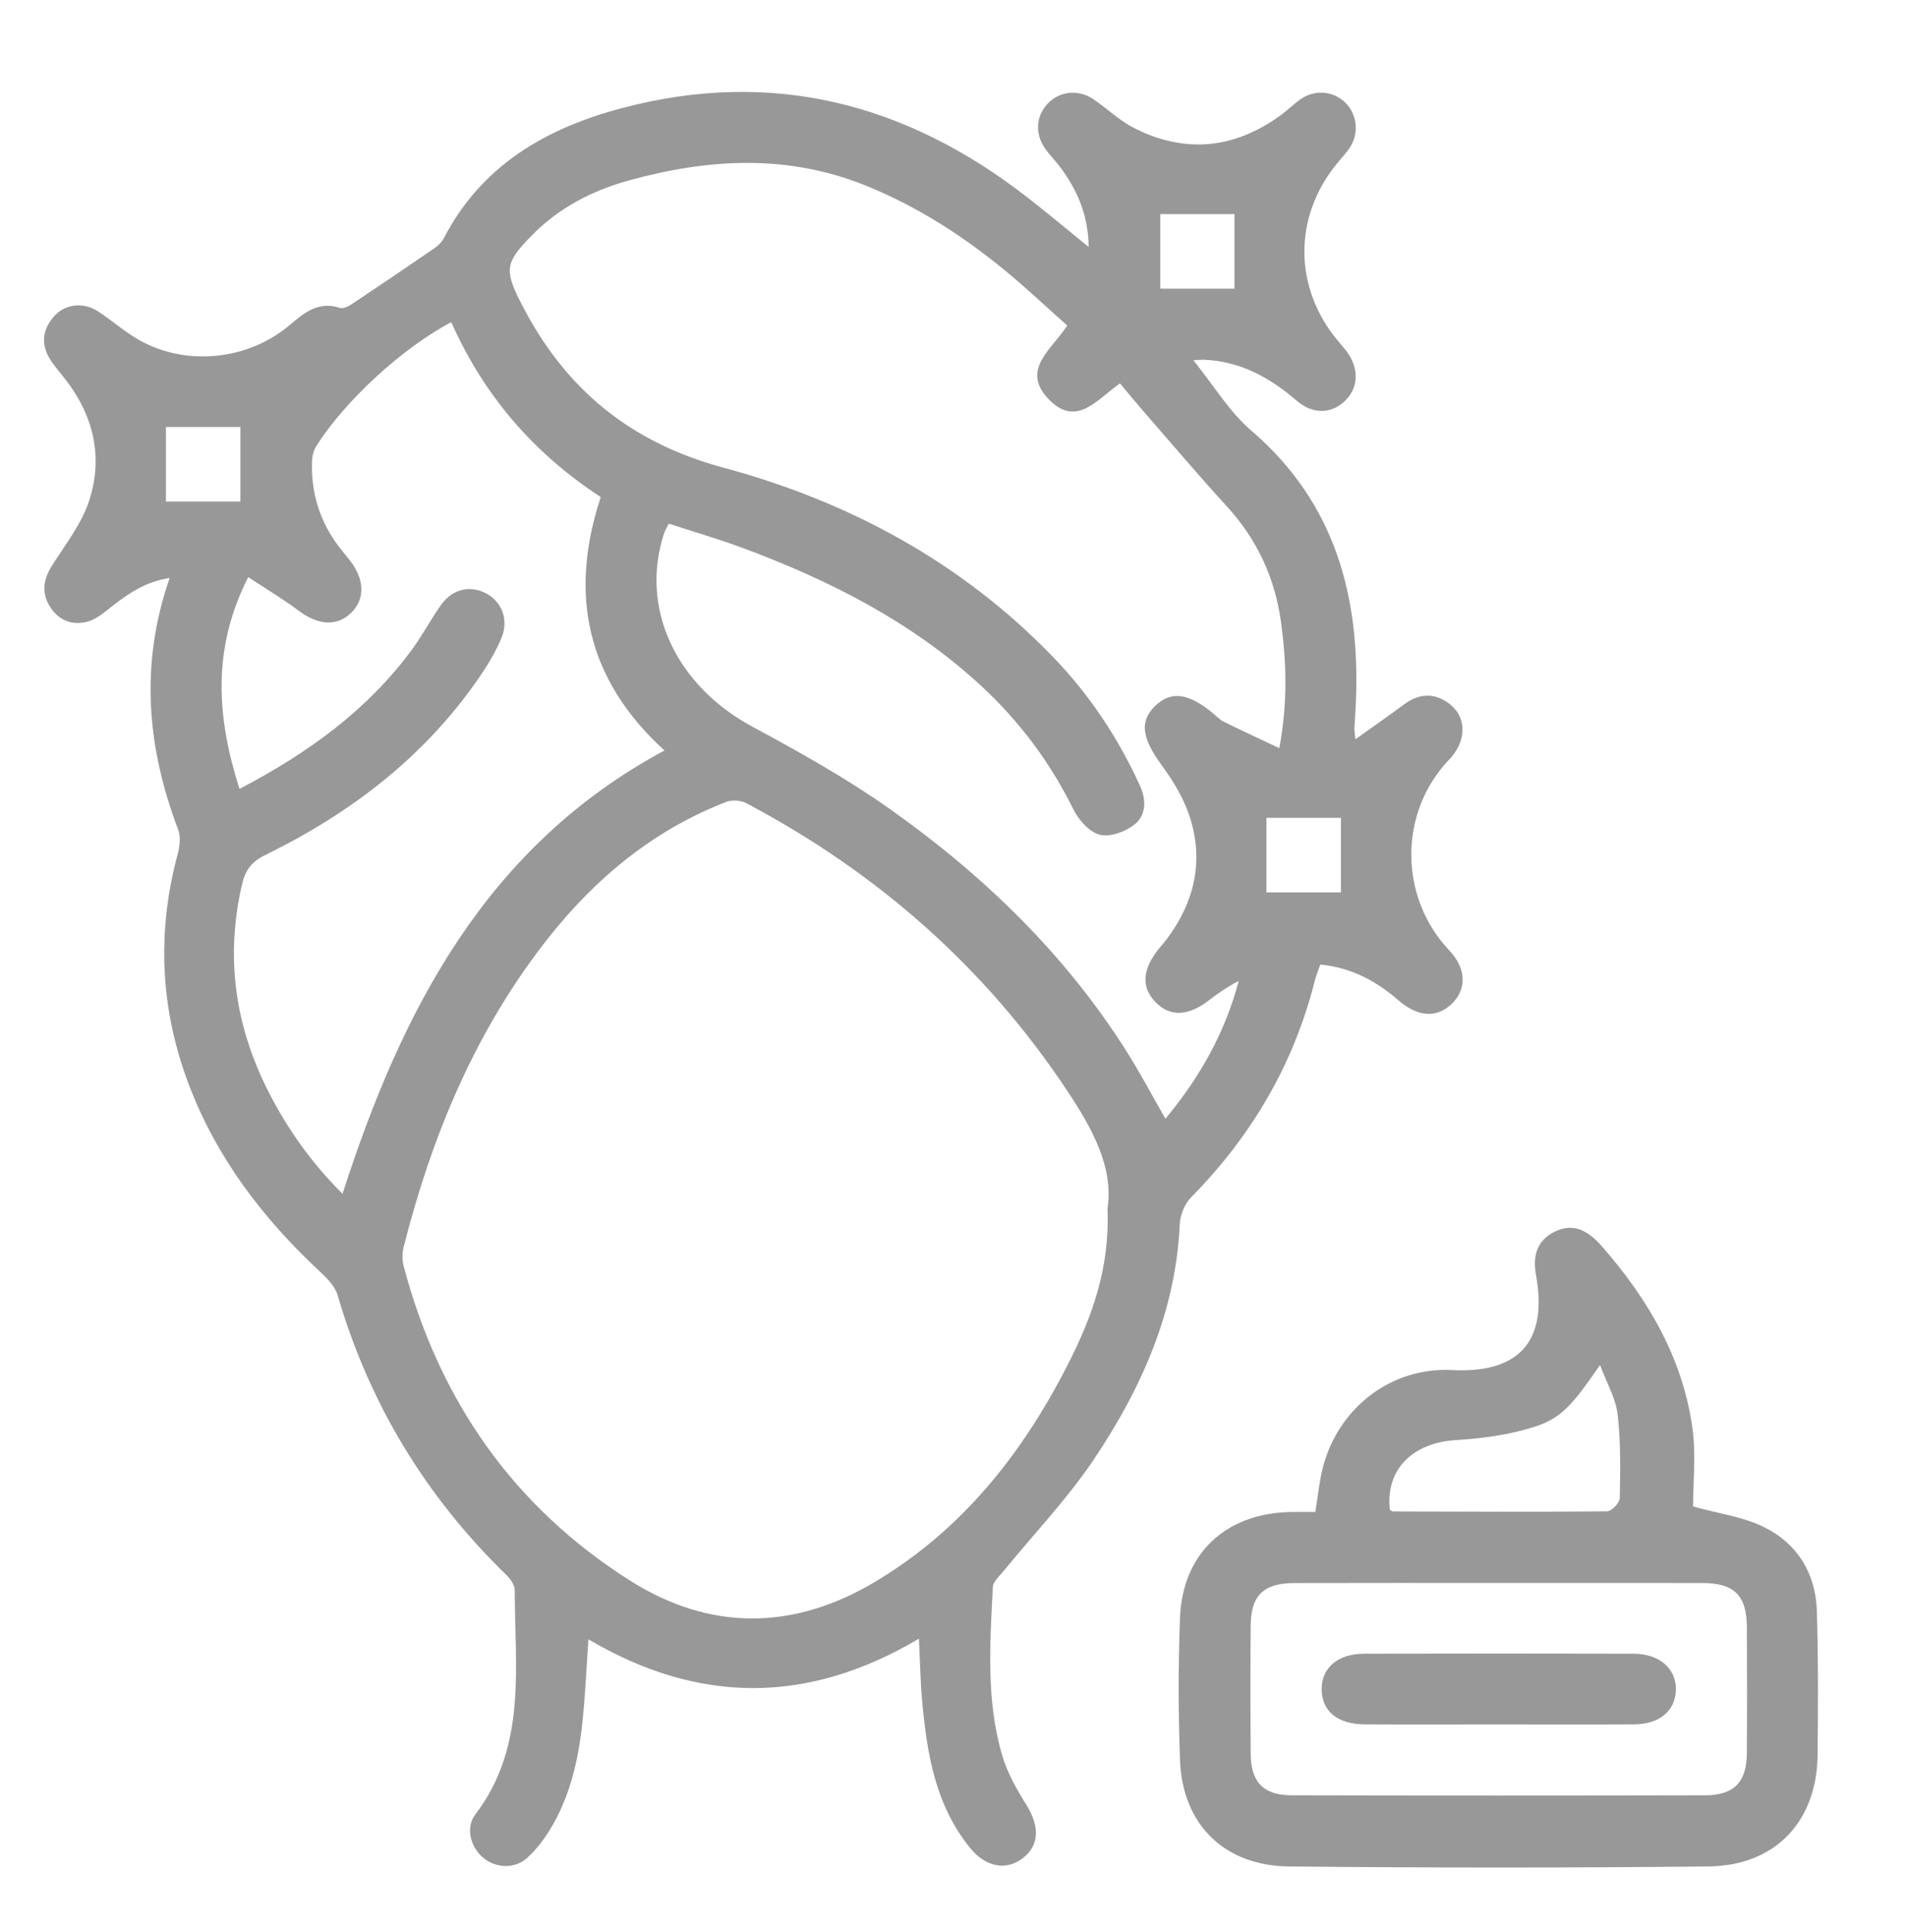
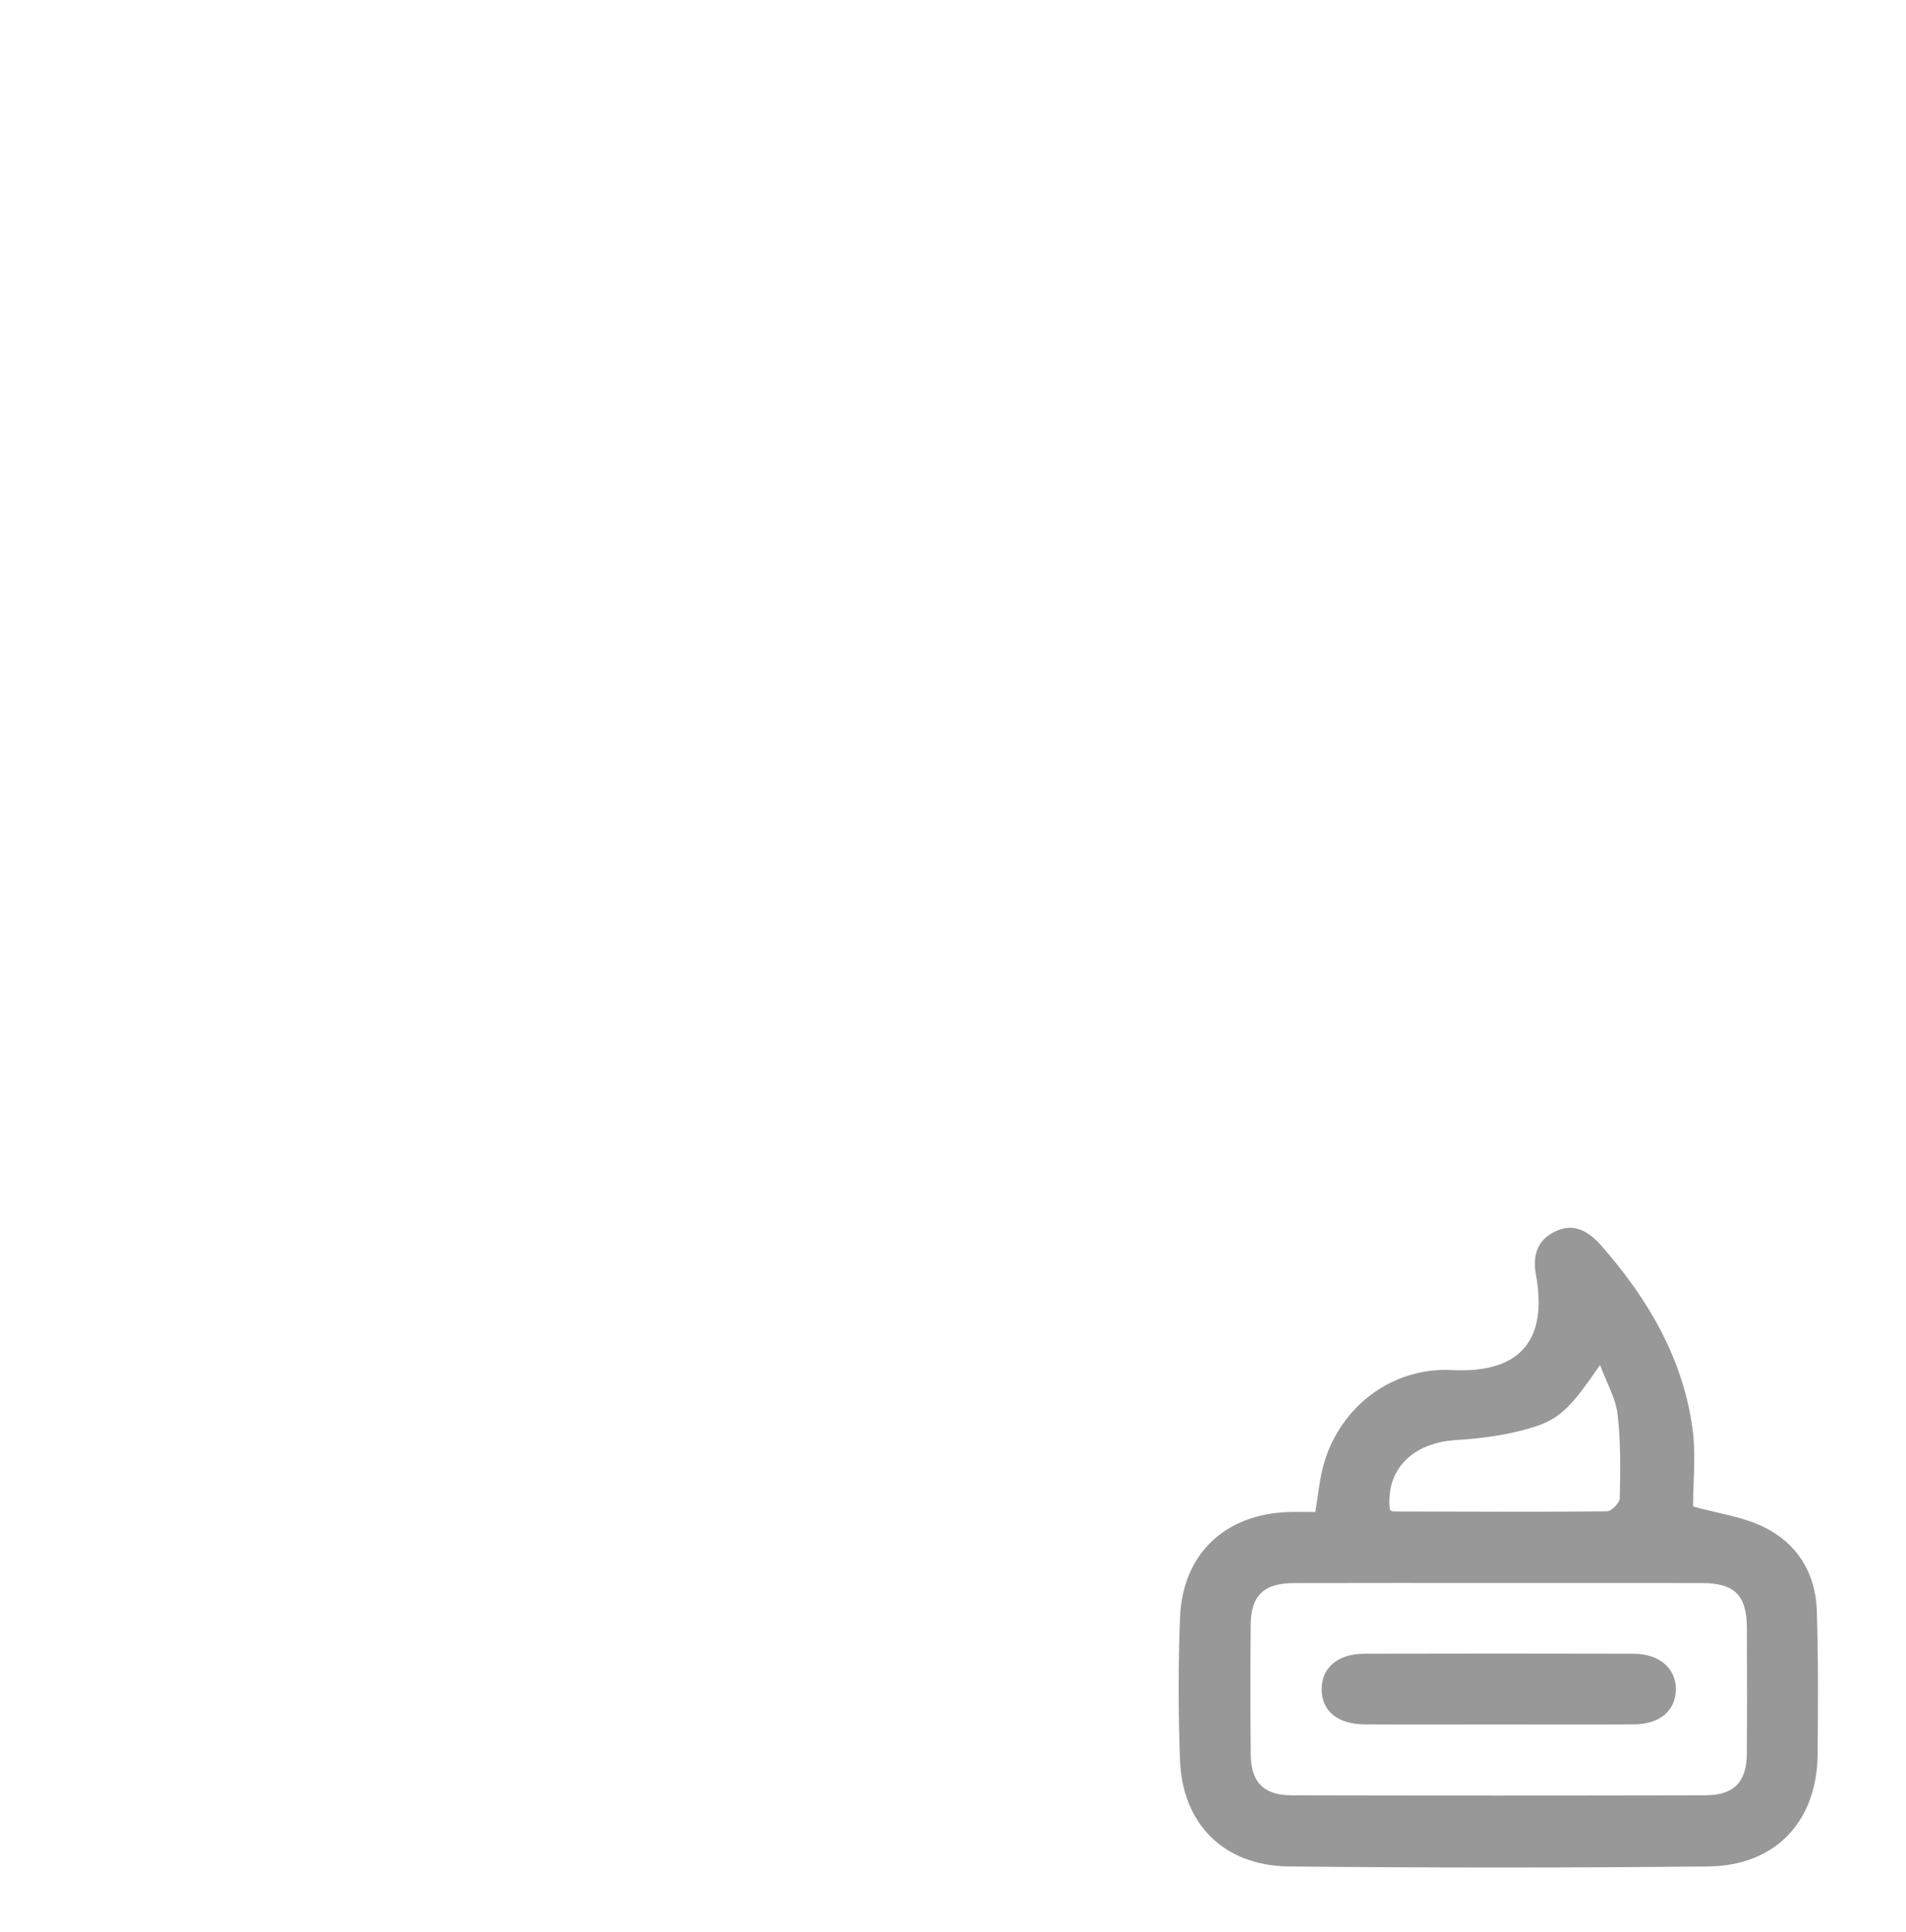
<svg xmlns="http://www.w3.org/2000/svg" version="1.1" id="Layer_1" x="0px" y="0px" width="95.55px" height="96.821px" viewBox="0 0 95.55 96.821" enable-background="new 0 0 95.55 96.821" xml:space="preserve">
  <g>
    <g>
-       <path fill="#989898" d="M46.065,82.114c-5.568,3.299-11.041,3.29-16.566,0.032c-0.111,1.548-0.164,2.956-0.324,4.354    c-0.211,1.849-0.646,3.648-1.648,5.252c-0.307,0.49-0.678,0.966-1.105,1.351c-0.629,0.564-1.576,0.516-2.205-0.017    c-0.631-0.532-0.889-1.508-0.387-2.167c2.6-3.413,1.975-7.376,1.975-11.232c0-0.259-0.217-0.571-0.422-0.768    c-4.051-3.936-6.877-8.6-8.461-14.024c-0.127-0.435-0.514-0.831-0.863-1.156c-2.863-2.663-5.189-5.696-6.59-9.384    c-1.439-3.785-1.615-7.629-0.566-11.539c0.105-0.392,0.168-0.879,0.031-1.238c-1.563-4.112-1.938-8.263-0.43-12.615    c-1.199,0.179-2.055,0.773-2.895,1.423c-0.359,0.28-0.73,0.611-1.148,0.741c-0.729,0.223-1.42,0.036-1.887-0.623    c-0.502-0.712-0.438-1.415,0.025-2.148c0.666-1.06,1.482-2.086,1.865-3.249c0.717-2.183,0.238-4.264-1.186-6.097    c-0.264-0.341-0.557-0.666-0.783-1.031c-0.461-0.749-0.357-1.482,0.215-2.126c0.547-0.619,1.457-0.73,2.189-0.259    c0.723,0.466,1.373,1.056,2.123,1.471c2.346,1.3,5.406,0.977,7.463-0.746c0.748-0.627,1.461-1.254,2.563-0.889    c0.174,0.058,0.459-0.104,0.648-0.231c1.361-0.904,2.715-1.82,4.061-2.747c0.195-0.135,0.391-0.317,0.496-0.523    c1.896-3.643,5.104-5.496,8.908-6.507C38.706,3.419,45.44,5.173,51.51,9.896c0.994,0.772,1.957,1.581,3.064,2.478    c-0.014-1.559-0.543-2.789-1.363-3.917c-0.254-0.35-0.566-0.656-0.816-1.009c-0.531-0.757-0.459-1.663,0.154-2.285    c0.604-0.61,1.539-0.693,2.287-0.177c0.684,0.471,1.299,1.067,2.031,1.437c2.545,1.284,5.002,1.039,7.311-0.632    c0.375-0.272,0.701-0.611,1.088-0.863c0.711-0.465,1.631-0.344,2.205,0.244c0.568,0.582,0.664,1.519,0.201,2.218    c-0.186,0.281-0.424,0.53-0.639,0.794c-2.207,2.683-2.189,6.239,0.045,8.902c0.139,0.165,0.281,0.328,0.414,0.5    c0.631,0.832,0.627,1.779-0.006,2.441c-0.678,0.712-1.643,0.777-2.488,0.047c-1.35-1.166-2.828-1.972-4.643-2.048    c-0.111-0.005-0.223,0.011-0.529,0.028c1.023,1.264,1.799,2.576,2.895,3.516c4.229,3.627,5.473,8.333,5.25,13.636    c-0.016,0.432-0.053,0.863-0.074,1.294c-0.004,0.091,0.014,0.183,0.049,0.546c0.889-0.634,1.672-1.178,2.438-1.745    c0.695-0.516,1.418-0.608,2.146-0.127c0.658,0.437,0.916,1.101,0.723,1.855c-0.092,0.37-0.326,0.744-0.594,1.022    c-2.564,2.67-2.523,6.909-0.012,9.565c0.896,0.946,0.873,1.988,0.113,2.704c-0.738,0.698-1.682,0.65-2.645-0.187    c-1.123-0.976-2.369-1.646-3.928-1.802c-0.096,0.283-0.203,0.531-0.268,0.791c-1.059,4.203-3.17,7.796-6.209,10.877    c-0.322,0.325-0.547,0.884-0.568,1.346c-0.197,4.377-1.916,8.218-4.289,11.761c-1.348,2.012-3.051,3.787-4.59,5.673    c-0.188,0.23-0.476,0.483-0.49,0.738c-0.145,2.837-0.346,5.69,0.472,8.46c0.256,0.866,0.727,1.691,1.209,2.465    c0.686,1.099,0.654,2.055-0.221,2.7c-0.814,0.601-1.822,0.413-2.589-0.527c-1.746-2.139-2.172-4.722-2.414-7.354    C46.142,84.28,46.126,83.293,46.065,82.114 M55.52,60.562c0.318-2.089-0.791-4.053-2.018-5.902    c-4.109-6.19-9.535-10.949-16.093-14.415c-0.273-0.146-0.715-0.172-1.004-0.061c-3.605,1.396-6.488,3.763-8.871,6.759    c-3.652,4.598-5.859,9.885-7.295,15.528c-0.082,0.31-0.082,0.677,0,0.986c1.773,6.688,5.482,12.034,11.34,15.742    c3.992,2.529,8.166,2.511,12.254,0.086c4.385-2.603,7.419-6.437,9.701-10.914C54.733,66.018,55.641,63.571,55.52,60.562     M53.502,16.312c-1.061-0.942-2.047-1.876-3.092-2.736c-2.128-1.75-4.423-3.231-6.998-4.272    c-3.938-1.594-7.904-1.361-11.887-0.262c-1.838,0.508-3.5,1.365-4.855,2.745c-1.346,1.368-1.41,1.725-0.525,3.448    c2.164,4.218,5.398,6.926,10.117,8.198c6.299,1.697,11.967,4.747,16.564,9.525c1.814,1.885,3.238,4.036,4.322,6.414    c0.326,0.719,0.316,1.484-0.287,1.955c-0.453,0.353-1.217,0.633-1.729,0.501c-0.521-0.135-1.057-0.735-1.318-1.264    c-1.178-2.385-2.736-4.462-4.691-6.255c-3.447-3.162-7.527-5.228-11.863-6.842c-1.229-0.456-2.49-0.821-3.734-1.227    c-0.121,0.244-0.188,0.348-0.227,0.461c-1.248,3.764,0.58,7.647,4.428,9.718c2.357,1.269,4.713,2.584,6.895,4.127    c4.668,3.304,8.746,7.236,11.833,12.104c0.695,1.096,1.301,2.248,1.969,3.409c1.717-2.062,2.99-4.309,3.674-6.905    c-0.553,0.285-1.043,0.625-1.518,0.989c-1.033,0.787-1.926,0.816-2.654,0.071c-0.717-0.737-0.668-1.62,0.15-2.649    c0.154-0.193,0.32-0.376,0.467-0.576c1.328-1.8,1.791-3.805,1.137-5.945c-0.289-0.945-0.824-1.858-1.416-2.661    c-1.006-1.366-1.17-2.221-0.352-3.013c0.797-0.768,1.68-0.647,2.926,0.396c0.166,0.14,0.32,0.307,0.51,0.399    c0.885,0.435,1.781,0.85,2.785,1.325c0.428-2.294,0.359-4.316,0.082-6.34c-0.305-2.201-1.195-4.116-2.703-5.766    c-1.453-1.59-2.846-3.233-4.26-4.857c-0.363-0.417-0.711-0.846-1.105-1.315c-1.117,0.758-2.176,2.265-3.586,0.782    C51.155,18.517,52.727,17.52,53.502,16.312 M22.622,16.146c-2.434,1.273-5.34,3.946-6.76,6.202    c-0.123,0.195-0.205,0.448-0.215,0.68c-0.078,1.665,0.391,3.164,1.428,4.477c0.172,0.218,0.352,0.43,0.52,0.651    c0.701,0.942,0.693,1.914-0.02,2.581c-0.711,0.664-1.639,0.583-2.592-0.127c-0.793-0.593-1.648-1.104-2.539-1.691    c-1.846,3.627-1.566,7.072-0.439,10.612c3.42-1.785,6.402-3.934,8.648-6.982c0.529-0.718,0.943-1.52,1.463-2.245    c0.572-0.805,1.48-0.996,2.283-0.554c0.785,0.432,1.111,1.337,0.734,2.234c-0.238,0.564-0.545,1.109-0.883,1.622    c-2.75,4.156-6.547,7.087-10.977,9.25c-0.648,0.317-0.977,0.756-1.133,1.431c-0.854,3.639-0.369,7.106,1.318,10.417    c0.953,1.867,2.15,3.561,3.713,5.117c2.977-9.239,7.217-17.419,16.139-22.215c-3.943-3.593-4.789-7.859-3.195-12.698    C26.741,22.703,24.259,19.817,22.622,16.146 M67.221,40.981h-3.734v3.736h3.734V40.981z M58.165,14.465h3.721v-3.737h-3.721    V14.465z M8.319,25.132h3.732v-3.736H8.319V25.132z" />
      <path fill="#989898" d="M84.875,75.489c1.25,0.349,2.5,0.51,3.568,1.039c1.656,0.816,2.576,2.307,2.637,4.173    c0.076,2.406,0.061,4.815,0.039,7.224c-0.031,3.34-2.109,5.564-5.471,5.601c-7.01,0.075-14.021,0.072-21.029,0.001    c-3.258-0.034-5.344-2.12-5.463-5.32c-0.09-2.373-0.09-4.756-0.002-7.13c0.121-3.205,2.252-5.217,5.471-5.31    c0.43-0.013,0.857-0.002,1.313-0.002c0.145-0.842,0.207-1.639,0.422-2.392c0.813-2.861,3.393-4.876,6.438-4.72    c3.152,0.159,4.84-1.249,4.203-4.76c-0.168-0.929,0.018-1.728,0.953-2.181c0.824-0.397,1.555-0.17,2.348,0.736    c2.316,2.649,4.063,5.605,4.545,9.141C85.028,72.915,84.875,74.284,84.875,75.489 M75.245,79.322    c-3.455,0-6.91-0.006-10.367,0.004c-1.525,0.003-2.168,0.62-2.18,2.105c-0.016,2.16-0.018,4.319,0.002,6.479    c0.012,1.393,0.643,2.047,2.045,2.052c6.912,0.016,13.822,0.016,20.734,0c1.451-0.003,2.084-0.662,2.092-2.104    c0.016-2.099,0.01-4.195,0.002-6.293c-0.004-1.617-0.621-2.238-2.236-2.241C81.971,79.318,78.608,79.322,75.245,79.322     M69.676,75.666c0.055,0.024,0.111,0.071,0.166,0.071c3.574,0.01,7.15,0.029,10.723-0.006c0.227-0.002,0.635-0.428,0.637-0.663    c0.027-1.401,0.053-2.815-0.111-4.204c-0.094-0.799-0.541-1.555-0.879-2.462c-1.354,1.95-1.916,2.655-3.264,3.087    c-1.26,0.406-2.623,0.59-3.951,0.672C70.803,72.294,69.446,73.644,69.676,75.666" />
      <path fill="#989898" d="M75.073,86.41c-2.219,0-4.438,0.009-6.656-0.003c-1.363-0.007-2.152-0.661-2.16-1.754    c-0.008-1.083,0.807-1.784,2.139-1.787c4.5-0.011,9-0.011,13.5,0c1.297,0.003,2.145,0.752,2.117,1.813    c-0.025,1.051-0.814,1.72-2.096,1.728C79.635,86.421,77.354,86.41,75.073,86.41" />
    </g>
  </g>
</svg>